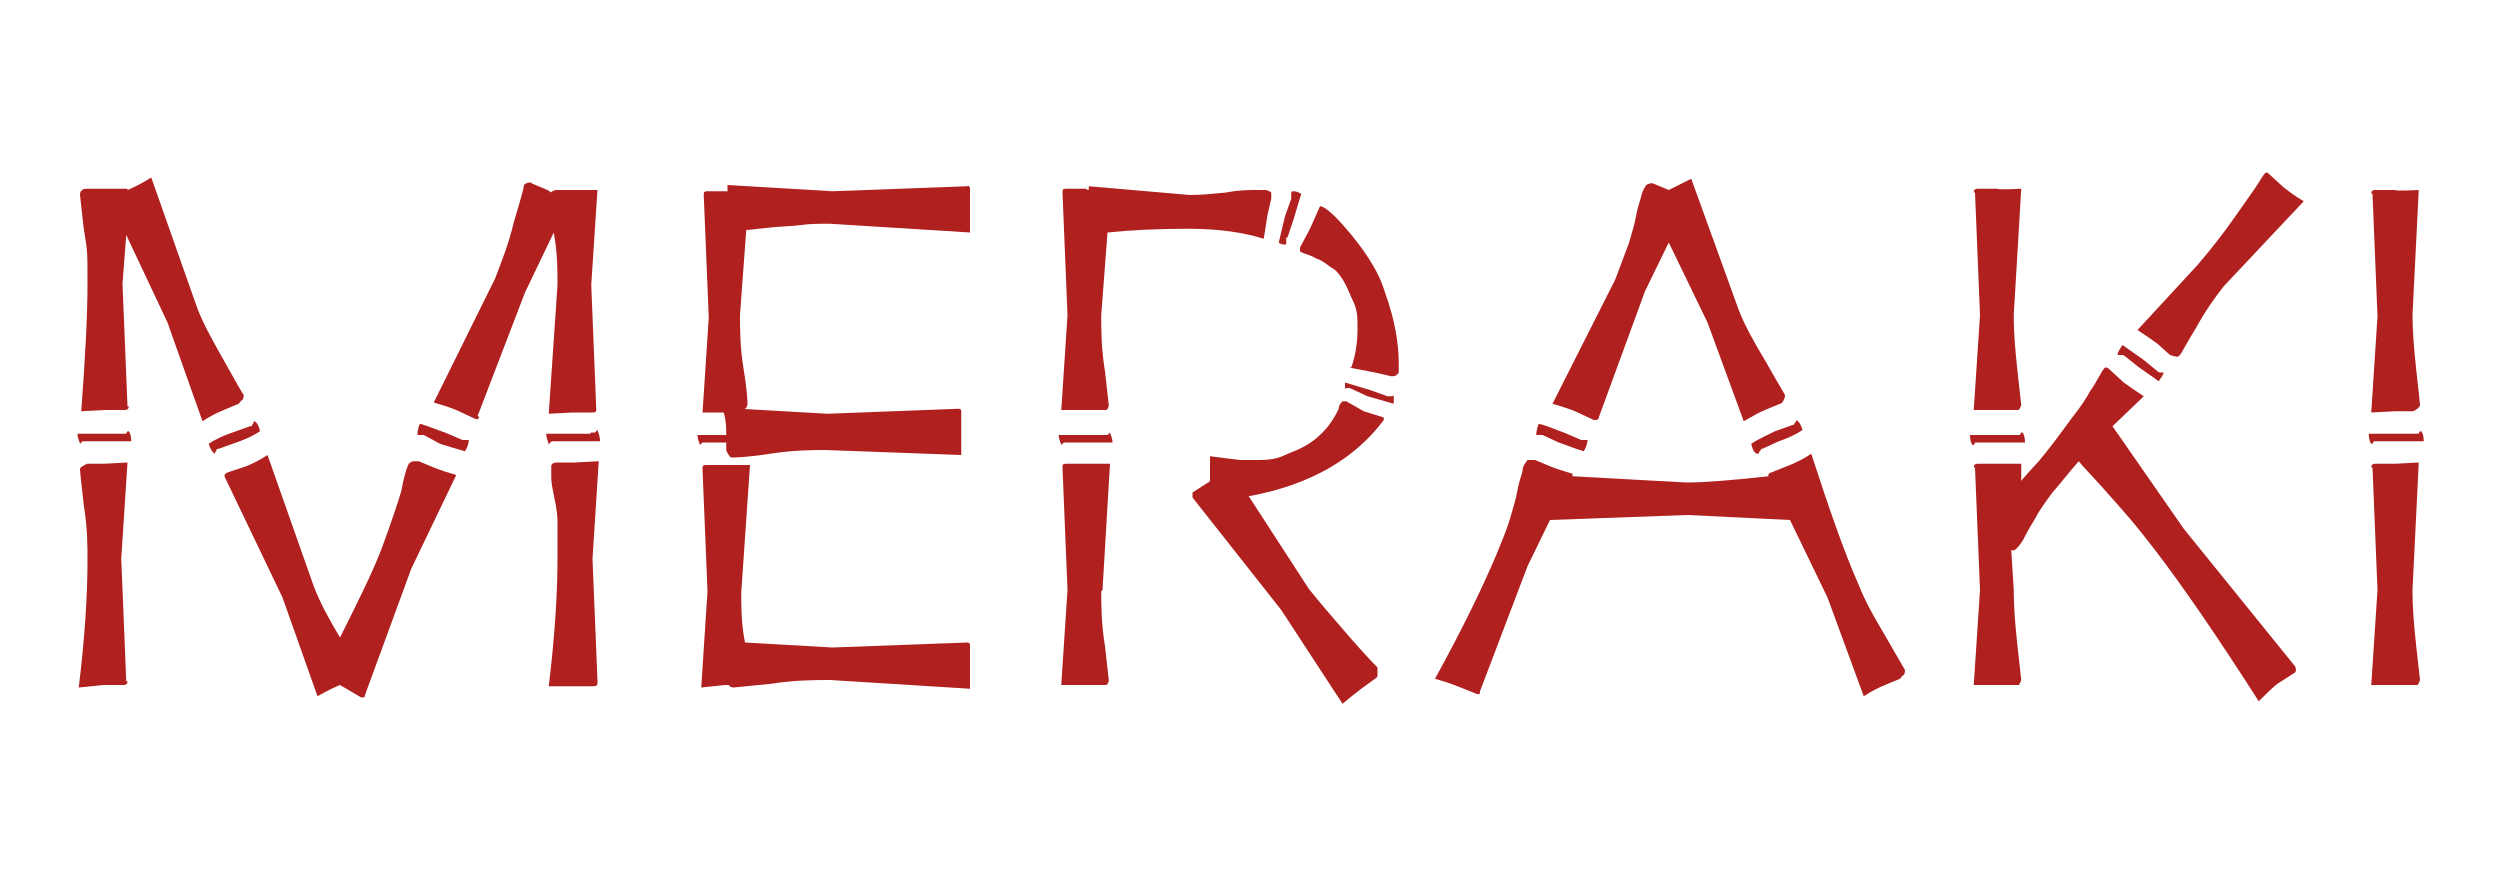
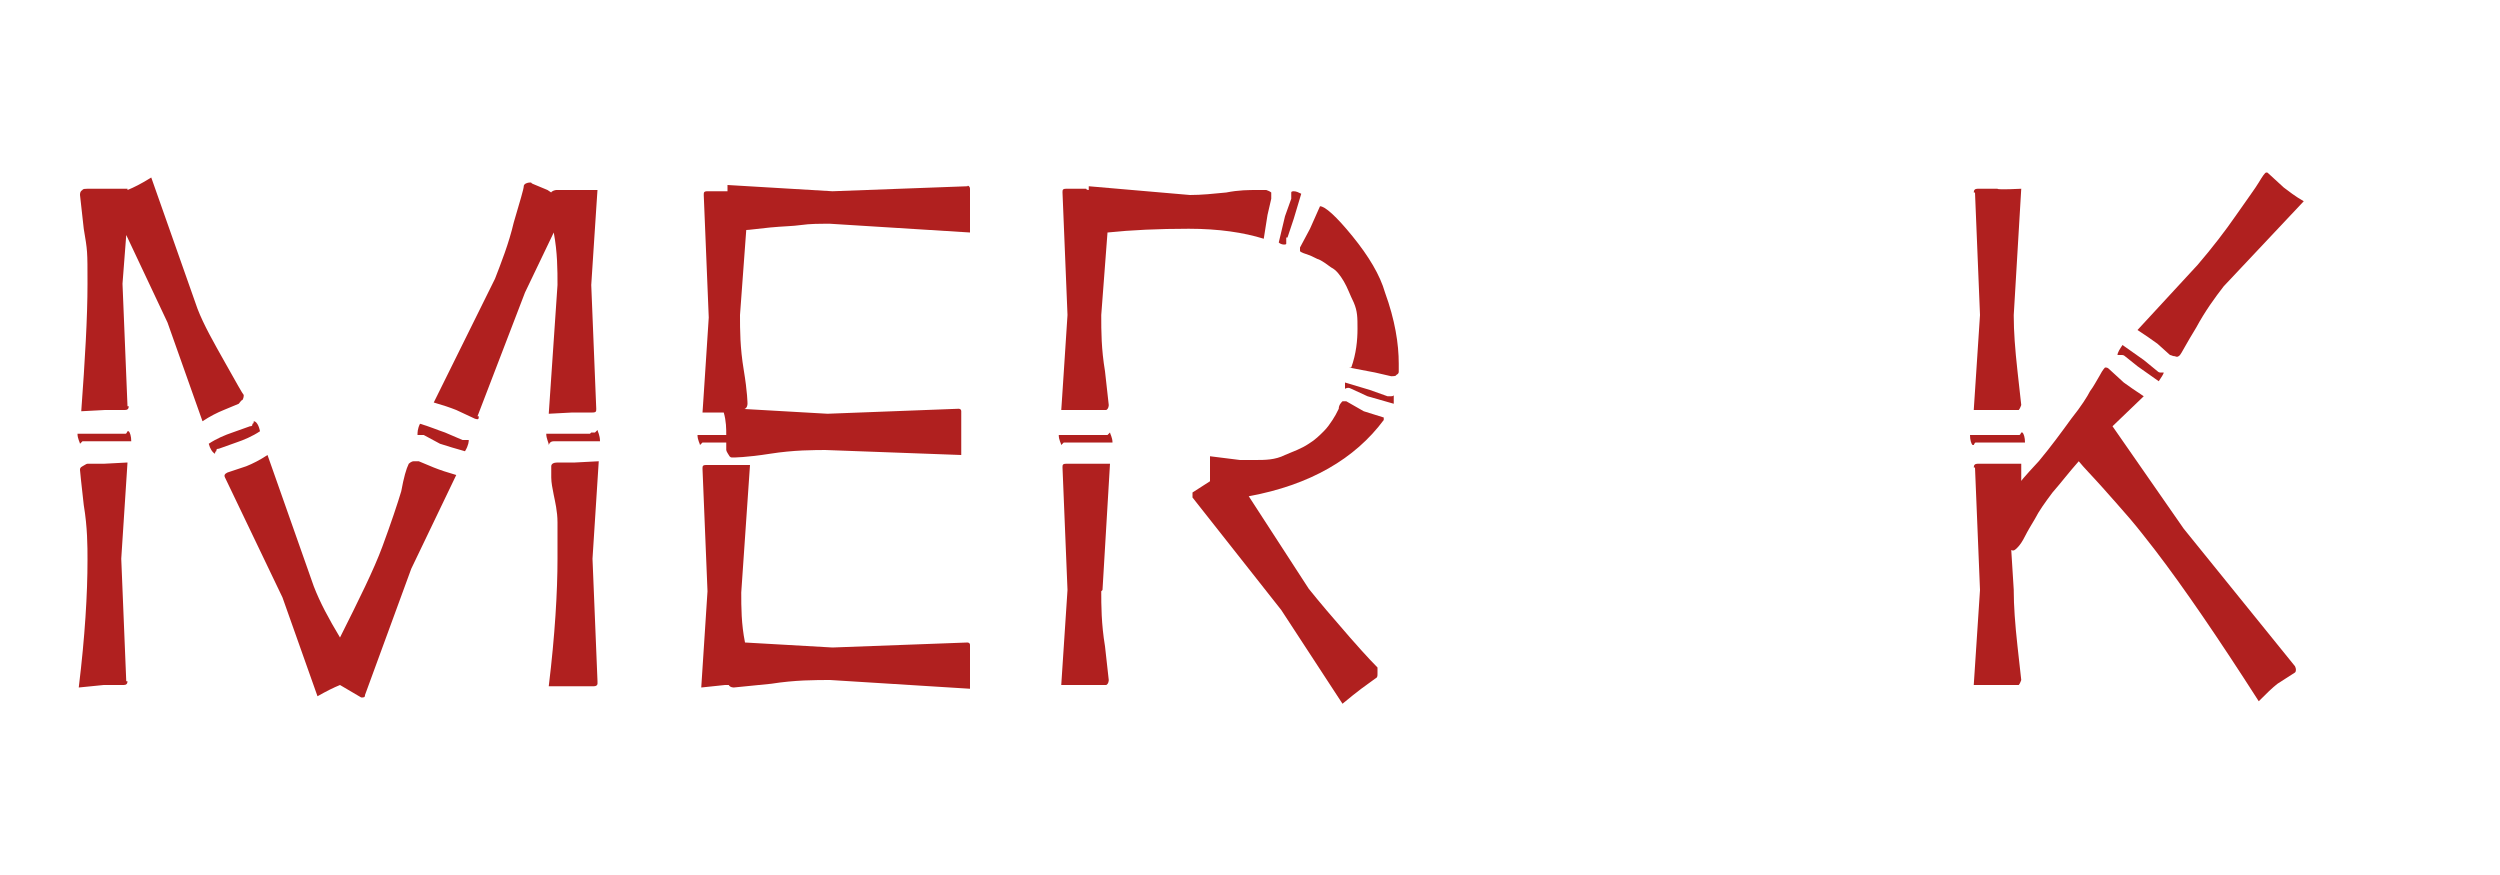
<svg xmlns="http://www.w3.org/2000/svg" id="Capa_1" version="1.1" viewBox="0 0 200 70">
  <defs>
    <style>
      .st0 {
        fill: #b0201f;
      }
    </style>
  </defs>
  <path class="st0" d="M9.7,34.7c.1,0,.2,0,.3,0s.1,0,.2-.2h.1c.1.1.2.4.2.8h-2.1c0,0-1.5,0-1.5,0,0,0-.2,0-.3,0q0,0-.2.2h0c0-.1-.2-.4-.2-.8h2.1c0,0,1.5,0,1.5,0ZM10.2,15.2c.5-.2,1.1-.5,1.9-1l3.7,10.5c.5,1.3,1.3,2.7,2.2,4.3.9,1.6,1.4,2.5,1.5,2.6,0,.1,0,.2-.1.4-.1,0-.2.2-.3.3l-1.2.5c-.5.2-1.1.5-1.7.9l-2.8-7.9-3.3-7-.3,3.9.4,9.8h.1c0,.2-.1.3-.3.3h-1.6c0,0-1.9.1-1.9.1.3-4.1.5-7.5.5-10.2s0-2.6-.3-4.4c-.2-1.8-.3-2.7-.3-2.7,0-.1,0-.3.2-.4,0-.1.3-.1.4-.1h3.2c0-.1,0,0,0,0ZM7,44.8c0-1.1,0-2.6-.3-4.4-.2-1.8-.3-2.7-.3-2.8s0-.2.2-.3.3-.2.4-.2h1.3c0,0,1.9-.1,1.9-.1l-.5,7.7.4,9.8h.1c0,.2-.1.3-.3.3h-1.6c0,0-2,.2-2,.2.5-4.1.7-7.5.7-10.2ZM17.5,35.9c-.1,0-.2,0-.2.2-.1,0-.1.2-.1.2h0c-.2-.1-.4-.4-.5-.8.6-.4,1.3-.7,1.9-.9l1.4-.5c.1,0,.2,0,.2-.2q.1,0,.1-.2h0c.2,0,.4.3.5.8-.6.4-1.3.7-1.9.9l-1.4.5ZM27.2,54.8c-.5.2-1.1.5-1.8.9l-2.8-7.9-4.6-9.6c-.1-.2,0-.3.2-.4l1.5-.5c.5-.2,1.1-.5,1.7-.9l3.7,10.5c.5,1.3,1.2,2.6,2.1,4.1,1.5-3,2.7-5.4,3.4-7.3.7-1.9,1.2-3.4,1.5-4.4.2-1.1.4-1.8.6-2.2,0,0,.2-.2.4-.2.2,0,.3,0,.4,0l1.2.5c.5.2,1.1.4,1.8.6l-3.6,7.5-3.7,10.1c0,.2-.1.2-.3.2l-1.7-1h0ZM37,35.2h.3c0,0,.2,0,.2,0h0c0,.1,0,.4-.3.9-.7-.2-1.4-.4-2-.6l-1.3-.7h-.3c0,0-.2,0-.2,0h0c0-.2,0-.5.2-.9.7.2,1.4.5,2,.7l1.4.6ZM38.3,33.3c0,.2,0,.3-.3.2l-1.5-.7c-.5-.2-1.1-.4-1.8-.6l4.9-9.9c.5-1.3,1.1-2.8,1.5-4.5.5-1.7.8-2.7.8-2.9,0-.2.3-.3.5-.3s0,0,.2.1l1.2.5.3.2c0-.1.3-.2.4-.2h3.3c0-.1-.5,7.6-.5,7.6l.4,9.9h0c0,.2,0,.3-.3.3h-1.6c0,0-1.9.1-1.9.1l.7-10.3c0-1.2,0-2.6-.3-4.2l-2.3,4.8-3.8,9.9ZM47.3,34.6c0,0,.2,0,.3,0l.2-.2h0c0,.1.2.4.2.9h-2.1c0,0-1.5,0-1.5,0-.2,0-.4,0-.5.3,0-.2-.2-.5-.2-.9h2.1c0,0,1.4,0,1.4,0ZM47.8,54.7c0,0,0,.2-.3.2h-1.6c0,0-2,0-2,0,.5-4.1.7-7.6.7-10.2s0-1.9,0-2.9c0-.9-.2-1.7-.3-2.2s-.2-1-.2-1.4c0-.4,0-.7,0-.9,0-.2.2-.3.5-.3h1.4c0,0,1.9-.1,1.9-.1l-.5,7.8.4,9.8h0Z" />
  <path class="st0" d="M66.3,36c-1.2,0-2.8,0-4.7.3s-2.9.3-3,.3-.2,0-.3-.2c0,0-.2-.3-.2-.4v-.6h-1.6c0,0-.2,0-.3,0l-.2.2h0c0-.1-.2-.4-.2-.8h2.1c0,0,.2,0,.2,0,0-.5,0-1.1-.2-1.8h-1.7c0,.1.5-7.6.5-7.6l-.4-9.8h0c0-.2,0-.3.3-.3h1.6c0,.1,0,.1,0,.1v-.6c0,0,8.4.5,8.4.5l10.8-.4h0c0-.1.2,0,.2.2v1.6c0,.5,0,1.2,0,1.9l-11.2-.7c-.9,0-1.6,0-2.3.1-.7.1-1.5.1-2.5.2s-1.7.2-1.9.2l-.5,6.8c0,1.2,0,2.6.3,4.4s.3,2.7.3,2.7c0,0,0,.3-.2.4s-.3,0-.4,0l7,.4,10.5-.4h0c0,0,.2,0,.2.2v1.6c0,.5,0,1.2,0,1.9l-10.9-.4ZM66.5,54.4c-1.3,0-2.9,0-4.8.3-2,.2-3,.3-3,.3,0,0-.3,0-.4-.2h-.3l-1.9.2.5-7.7-.4-9.8h0c0-.2,0-.3.3-.3h1.6c0,0,1.9,0,1.9,0l-.7,10.2c0,1.2,0,2.5.3,4l7,.4,10.8-.4h0c0,0,.2,0,.2.2v1.6c0,.5,0,1.2,0,1.9l-11.2-.7Z" />
  <path class="st0" d="M85.4,35.4c0,0-.2,0-.3,0q0,0-.2.2h0c0-.1-.2-.4-.2-.8h2.1c0,0,1.5,0,1.5,0,0,0,.2,0,.3,0q0,0,.2-.2h0c0,.1.2.4.2.8h-2.1c0,0-1.5,0-1.5,0ZM88.1,25.3c0,1.2,0,2.6.3,4.4.2,1.8.3,2.7.3,2.7,0,0,0,.3-.2.4,0,0-.2,0-.4,0h-3.2c0,.1.5-7.6.5-7.6l-.4-9.8h0c0-.2,0-.3.3-.3h1.6c0,.1.2.1.2.1v-.3l8.1.7c.9,0,1.9-.1,2.9-.2,1-.2,1.8-.2,2.5-.2h.7c0,0,.3.1.4.2,0,.1,0,.3,0,.5l-.3,1.3-.3,1.9c-1.6-.5-3.6-.8-6-.8s-4.6.1-6.5.3l-.5,6.6ZM88.1,47.3c0,1.1,0,2.6.3,4.4.2,1.8.3,2.7.3,2.7,0,0,0,.3-.2.4,0,0-.2,0-.4,0h-3.2c0,0,.5-7.6.5-7.6l-.4-9.8h0c0-.2,0-.3.3-.3h1.6c0,0,1.9,0,1.9,0l-.6,10.1ZM110.7,33.6c-2.3,3.1-5.9,5.2-10.8,6.1l4.8,7.4c.8,1,1.9,2.3,3.3,3.9,1.4,1.6,2.1,2.3,2.2,2.4,0,0,0,.3,0,.5s0,.3-.2.4l-1.1.8c-.4.3-.9.7-1.5,1.2l-4.9-7.5-7.1-9c0,0,0-.3,0-.4l1.4-.9h0c0,0,0-2,0-2l2.4.3c.4,0,.8,0,1.2,0,.8,0,1.6,0,2.4-.4.7-.3,1.3-.5,1.9-.9.5-.3.9-.7,1.2-1,.3-.3.5-.6.7-.9.2-.3.3-.5.5-.9,0-.3.2-.5.3-.6,0,0,0,0,.3,0l1.4.8,1.6.5ZM102.9,19c0,.2,0,.4,0,.5,0,.1-.4.1-.6-.1l.5-2.1.5-1.4v-.3c0-.1,0-.2,0-.2h0q0-.1.2-.1c.2,0,.4.1.6.2l-.6,2-.5,1.5ZM108.1,29.4c.4-1.1.5-2.2.5-3.1s0-1.4-.3-2.1c-.3-.6-.5-1.2-.8-1.7s-.6-.9-1-1.1c-.4-.3-.7-.5-.9-.6-.3-.1-.6-.3-.9-.4s-.6-.2-.7-.3c0,0,0-.1,0-.3l.8-1.5.8-1.8h0c.4,0,1.3.8,2.6,2.4,1.3,1.6,2.2,3.1,2.6,4.5.8,2.2,1.1,4.1,1.1,5.7v.6c0,.1,0,.2-.2.3,0,.1-.3.1-.4.1l-1.3-.3-2.1-.4ZM108.1,31.1c-.2-.1-.3-.1-.5,0h0c0-.2,0-.4,0-.5l2,.6,1.4.5h.3c0,0,.2,0,.2-.1h0c0,.1,0,.4,0,.7l-2.1-.6-1.3-.6Z" />
-   <path class="st0" d="M141.5,38.1c-.1,0,0-.3.2-.3l1.5-.6c.5-.2,1.1-.5,1.7-.9,1.4,4.3,2.6,7.8,3.8,10.5.5,1.3,1.3,2.7,2.2,4.2.9,1.6,1.4,2.4,1.5,2.6,0,0,0,.3-.1.4-.1,0-.2.2-.3.3l-1.2.5c-.5.2-1.1.5-1.7.9l-2.9-7.9-3-6.2-8.2-.4-11,.4-1.8,3.7-3.8,10c0,.2,0,.3-.3.2l-1.5-.6c-.5-.2-1.1-.4-1.8-.6,2.2-4,3.8-7.3,4.9-9.9.4-1,.8-1.9,1.1-2.9.3-1,.5-1.7.6-2.3s.3-1.1.4-1.5c0-.5.3-.7.4-.9.2,0,.4,0,.6,0l1.2.5c.5.2,1.1.4,1.8.6v.2c0,0,9.1.5,9.1.5,1.6,0,3.8-.2,6.6-.5ZM126.5,35.2h.3c0,0,.2,0,.2,0h0c0,.1,0,.4-.3.9-.7-.2-1.4-.5-2-.7l-1.3-.6h-.3c0,0-.2,0-.2,0h0c0-.1,0-.4.2-.9.8.2,1.4.5,2,.7l1.4.6ZM133.5,15.2c.4-.2,1-.5,1.8-.9l3.8,10.5c.5,1.3,1.3,2.7,2.2,4.2.9,1.6,1.4,2.4,1.5,2.6,0,.1,0,.2-.1.4-.1.2-.2.3-.3.3l-1.2.5c-.5.2-1,.5-1.7.9l-2.9-7.9-3.1-6.4-1.9,3.9-3.7,10.1c0,.2-.2.2-.4.2l-1.5-.7c-.5-.2-1.1-.4-1.8-.6l5-9.9c.4-1,.7-1.9,1.1-2.9.3-1,.5-1.7.6-2.3.1-.6.3-1.1.4-1.5.1-.5.3-.7.4-.9.2-.1.4-.2.6-.1l1.2.5ZM141,35.9c-.1,0-.1,0-.2.2-.1,0-.1.2-.1.2h-.1c-.2,0-.4-.3-.5-.8.6-.4,1.3-.7,1.9-1l1.4-.5c.1,0,.1,0,.2-.2.1,0,.1-.2.1-.2h0c.2.1.4.4.5.8-.6.4-1.3.7-1.9.9l-1.3.6Z" />
  <path class="st0" d="M158.4,35.4c-.1,0-.2,0-.3,0s-.1,0-.2.2h-.1c-.1-.1-.2-.4-.2-.8h2.1c0,0,1.5,0,1.5,0,.1,0,.2,0,.3,0s.1,0,.2-.2h.1c.1.1.2.4.2.8h-2.1c0,0-1.5,0-1.5,0ZM161.1,25.3c0,1.2.1,2.6.3,4.4s.3,2.7.3,2.7c0,0-.1.3-.2.4-.1,0-.3,0-.4,0h-3.2c0,0,.5-7.6.5-7.6l-.4-9.8h-.1c0-.2.1-.3.3-.3h1.6c0,.1,1.9,0,1.9,0l-.6,10.1ZM161.1,47.3c0,1.1.1,2.6.3,4.4s.3,2.7.3,2.7c0,0-.1.3-.2.4-.1,0-.3,0-.4,0h-3.2c0,0,.5-7.6.5-7.6l-.4-9.8h-.1c0-.2.1-.3.3-.3h1.6c0,0,1.9,0,1.9,0v1.4c-.1,0,1.4-1.6,1.4-1.6,1-1.2,1.8-2.3,2.6-3.4.8-1,1.3-1.8,1.5-2.2.3-.4.5-.8.8-1.3.2-.4.4-.6.4-.6.1,0,.2,0,.3.1l1.2,1.1c.4.3,1,.7,1.6,1.1l-2.5,2.4,5.7,8.2,8.9,11c.1.2.1.4,0,.5l-1.4.9c-.4.3-.9.8-1.5,1.4-3.2-5-6-9.1-8.3-12.1-.7-.9-1.4-1.8-2-2.5s-1.4-1.6-2.2-2.5-1.5-1.6-1.9-2.1c-.8.9-1.4,1.7-2.1,2.5-.6.8-1.1,1.5-1.4,2.1-.3.5-.6,1-.8,1.4s-.4.7-.6.9c-.2.2-.3.3-.5.2l.2,3.2ZM170,28.5c-.1-.1-.2-.1-.3-.1h-.3c0-.2.2-.5.4-.8l1.7,1.2,1.1.9c.1.1.2.1.2.1h.3c0,.1-.2.4-.4.7l-1.7-1.2-1-.8ZM175.8,21.2c1.2-1.4,2.2-2.7,3.1-4,.9-1.3,1.5-2.1,1.8-2.6s.5-.8.6-.8.1,0,.2.1l1.2,1.1c.4.3.9.7,1.6,1.1l-6.4,6.8c-.7.9-1.5,2-2.2,3.3-.8,1.3-1.2,2.1-1.3,2.2s-.2.2-.4.1c-.2,0-.3-.1-.4-.1l-1-.9c-.4-.3-1-.7-1.6-1.1l4.8-5.2Z" />
-   <path class="st0" d="M190.3,35.3c-.1,0-.2,0-.3,0s-.1,0-.2.2h-.1c-.1-.1-.2-.4-.2-.8h2.1c0,0,1.5,0,1.5,0,.1,0,.2,0,.3,0s.1,0,.2-.2h.1c.1.1.2.4.2.8h-2.1c0,0-1.5,0-1.5,0ZM193,25.2c0,1.1.1,2.6.3,4.4s.3,2.7.3,2.8-.1.2-.2.3c-.1,0-.2.2-.4.2h-1.4c0,0-1.9.1-1.9.1l.5-7.7-.4-9.8h-.1c0-.2.1-.3.3-.3h1.6c0,.1,1.9,0,1.9,0l-.5,10ZM193,47.3c0,1.2.1,2.6.3,4.4s.3,2.7.3,2.7c0,0-.1.3-.2.4-.1,0-.2,0-.4,0h-3.3c0,0,.5-7.6.5-7.6l-.4-9.8h-.1c0-.2.1-.3.3-.3h1.6c0,0,1.9-.1,1.9-.1l-.5,10.2Z" />
</svg>